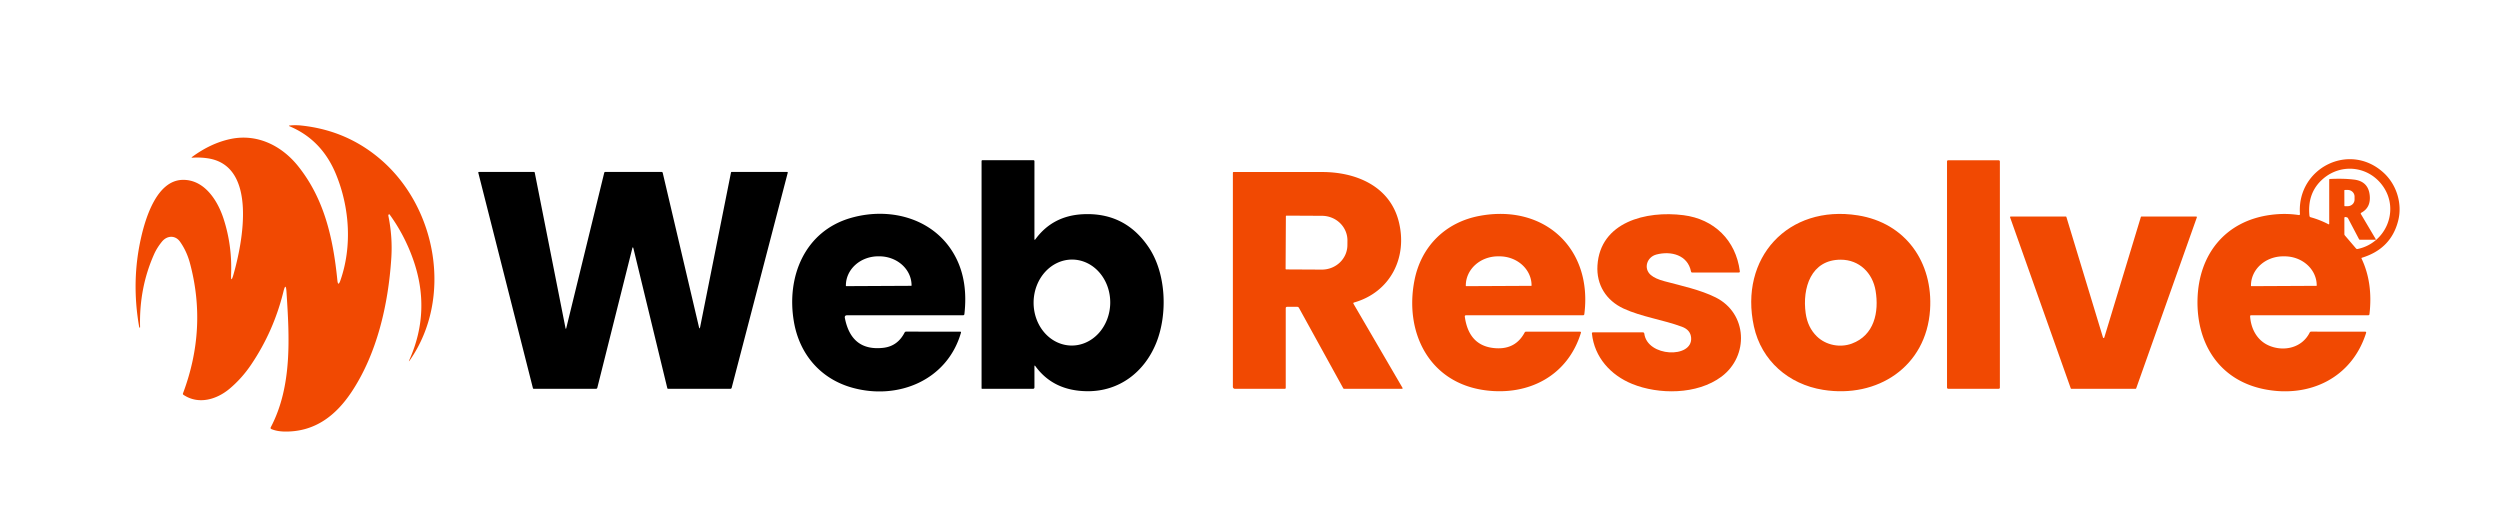
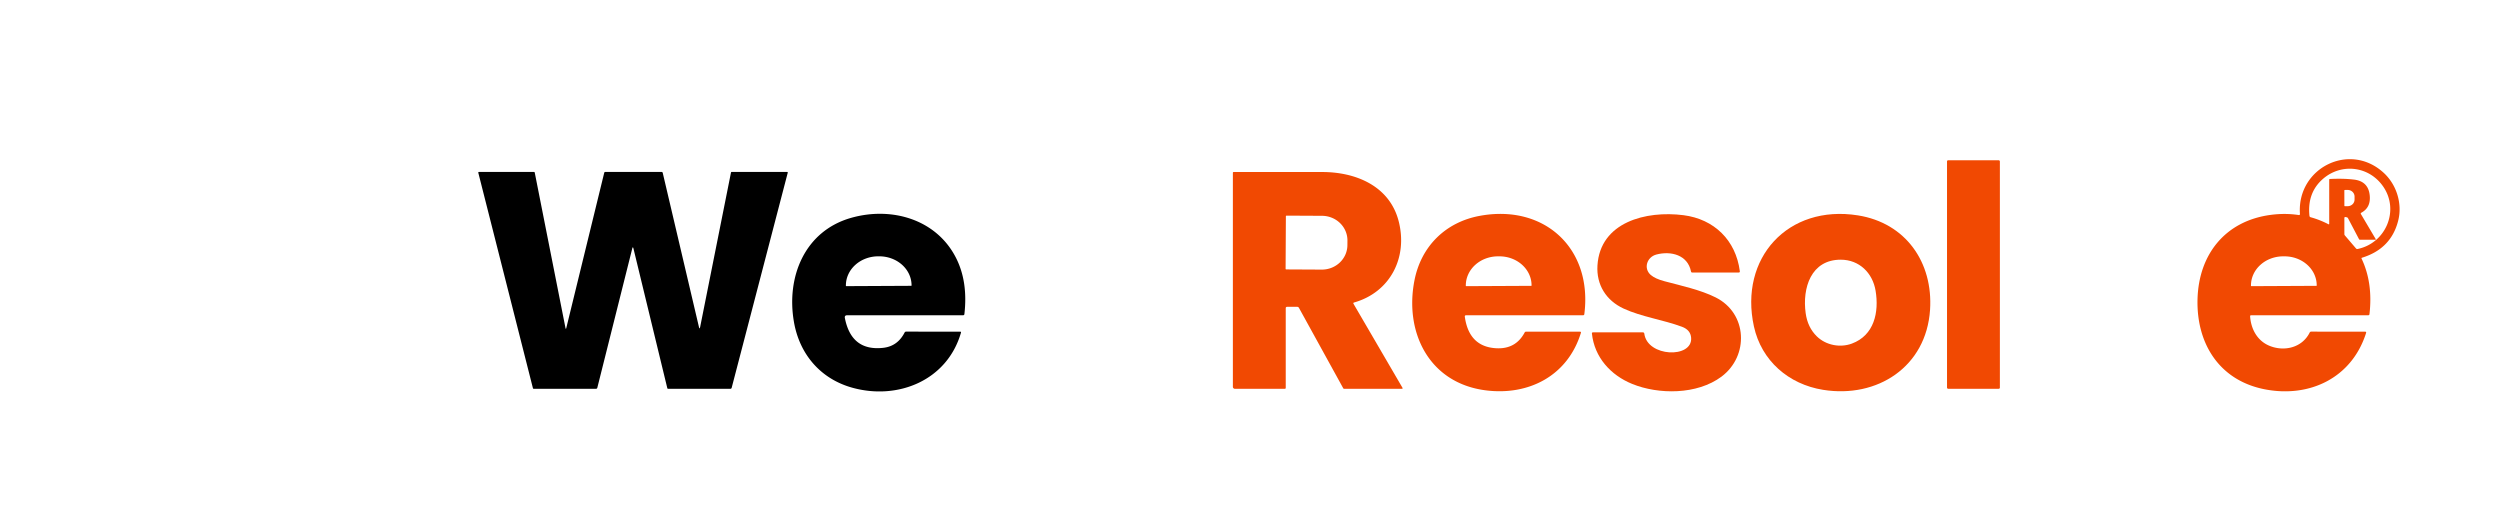
<svg xmlns="http://www.w3.org/2000/svg" viewBox="0.00 0.00 1241.00 260.00">
-   <path fill="#f14902" d="   M 140.70 144.74   Q 135.87 164.40 124.69 180.97   Q 120.06 187.83 113.99 192.94   C 107.51 198.39 98.50 200.98 91.09 196.00   Q 90.67 195.72 90.84 195.25   Q 102.96 162.97 94.29 130.64   Q 92.69 124.66 89.35 119.96   C 87.00 116.66 82.93 116.85 80.40 119.94   Q 77.92 122.98 76.48 126.22   Q 69.00 142.99 69.54 162.42   Q 69.55 162.60 69.37 162.61   L 69.36 162.61   Q 69.15 162.64 69.11 162.43   Q 65.08 139.65 70.06 117.84   C 72.33 107.90 77.92 89.62 90.57 89.29   C 101.44 89.01 108.04 99.55 110.96 108.53   Q 115.26 121.72 114.72 136.08   Q 114.53 141.05 115.90 136.26   C 120.37 120.65 128.05 82.40 103.23 78.60   Q 99.52 78.03 95.55 78.28   Q 94.76 78.34 95.40 77.87   Q 104.61 71.12 114.23 69.04   C 127.59 66.14 139.87 72.28 148.09 82.61   C 160.95 98.78 165.35 118.06 167.46 139.03   Q 167.81 142.50 168.97 139.21   C 174.88 122.33 173.56 102.96 166.77 86.47   Q 159.77 69.46 143.85 62.73   Q 143.01 62.37 143.92 62.29   Q 146.80 62.00 149.91 62.35   Q 172.42 64.82 189.23 79.39   C 216.93 103.40 224.72 148.03 203.58 178.63   Q 202.57 180.10 203.29 178.47   Q 214.10 154.09 205.01 128.58   Q 200.74 116.58 193.41 106.48   A 0.29 0.28 47.4 0 0 192.97 106.46   Q 192.70 106.76 192.78 107.14   Q 194.92 117.66 194.25 128.03   C 192.76 151.29 187.10 175.65 174.49 194.60   C 166.70 206.29 156.38 214.30 141.72 214.23   Q 137.63 214.21 134.77 213.02   Q 134.08 212.73 134.43 212.06   C 145.16 191.63 143.66 167.22 142.21 144.87   Q 141.89 139.89 140.70 144.74   Z" />
  <path fill="#f14902" d="   M 1141.69 106.15   C 1140.13 83.37 1166.52 70.08 1183.47 85.98   C 1189.65 91.78 1192.53 100.99 1190.53 109.24   Q 1187.09 123.47 1172.47 127.94   Q 1172.13 128.05 1172.28 128.37   Q 1177.99 140.36 1176.21 155.91   Q 1176.14 156.50 1175.55 156.50   L 1117.49 156.50   Q 1116.92 156.50 1116.96 157.07   C 1117.39 163.31 1120.48 169.07 1126.36 171.57   C 1133.65 174.68 1142.73 172.75 1146.53 165.07   A 0.80 0.80 0.0 0 1 1147.25 164.62   L 1174.13 164.64   A 0.44 0.43 8.7 0 1 1174.55 165.20   C 1167.50 187.65 1146.37 197.65 1124.06 193.22   C 1101.62 188.76 1090.27 170.51 1090.85 148.49   C 1091.44 126.41 1104.49 109.71 1127.09 106.68   Q 1134.31 105.71 1141.06 106.74   Q 1141.74 106.84 1141.69 106.15   Z   M 1171.47 119.00   A 0.53 0.51 75.0 0 1 1171.02 118.73   L 1165.57 108.36   Q 1165.37 107.97 1164.94 107.87   L 1164.44 107.76   Q 1163.74 107.59 1163.74 108.31   L 1163.75 116.22   A 1.02 0.97 26.5 0 0 1163.98 116.85   L 1169.53 123.34   A 0.81 0.79 -25.6 0 0 1170.29 123.60   C 1184.31 120.75 1191.32 104.37 1182.89 92.42   C 1175.86 82.45 1162.32 80.89 1153.20 88.73   Q 1145.23 95.59 1146.41 107.11   Q 1146.47 107.70 1147.04 107.85   Q 1151.55 109.09 1155.80 111.30   Q 1156.22 111.52 1156.22 111.04   L 1156.22 89.24   Q 1156.22 88.87 1156.59 88.85   Q 1163.24 88.51 1168.53 89.15   Q 1175.42 89.98 1176.28 96.56   Q 1177.12 102.91 1172.17 105.59   Q 1171.70 105.84 1171.98 106.30   L 1179.34 118.74   A 0.17 0.17 0.0 0 1 1179.19 119.00   L 1171.47 119.00   Z   M 1163.73 94.57   L 1163.75 102.09   A 0.27 0.27 0.0 0 0 1164.02 102.36   L 1165.40 102.35   A 3.41 3.28 -0.2 0 0 1168.80 99.06   L 1168.80 97.56   A 3.41 3.28 -0.2 0 0 1165.38 94.29   L 1164.00 94.30   A 0.27 0.27 0.0 0 0 1163.73 94.57   Z   M 1117.56 142.05   L 1149.84 141.89   A 0.18 0.18 0.0 0 0 1150.02 141.70   L 1150.02 141.60   A 15.97 14.44 -0.3 0 0 1133.97 127.25   L 1133.27 127.25   A 15.97 14.44 -0.3 0 0 1117.38 141.78   L 1117.38 141.88   A 0.18 0.18 0.0 0 0 1117.56 142.05   Z" />
-   <path fill="#000000" d="   M 513.49 181.94   L 513.50 192.25   Q 513.50 193.00 512.75 193.00   L 487.50 193.00   A 0.25 0.25 0.0 0 1 487.25 192.75   L 487.25 80.01   Q 487.25 79.52 487.74 79.52   L 513.01 79.52   A 0.49 0.49 0.0 0 1 513.50 80.01   L 513.49 118.56   Q 513.49 119.43 514.01 118.73   Q 522.57 107.07 537.60 106.34   Q 558.55 105.33 570.29 122.88   C 578.94 135.82 579.67 156.04 573.96 170.20   C 568.10 184.71 555.62 194.30 539.83 194.20   Q 522.95 194.10 513.98 181.78   Q 513.49 181.10 513.49 181.94   Z   M 531.765 171.527   A 21.34 19.02 90.9 0 0 551.118 150.489   A 21.34 19.02 90.9 0 0 532.435 128.853   A 21.34 19.02 90.9 0 0 513.082 149.891   A 21.34 19.02 90.9 0 0 531.765 171.527   Z" />
  <rect fill="#f14902" x="966.50" y="79.54" width="26.24" height="113.46" rx="0.58" />
  <path fill="#000000" d="   M 347.57 162.25   L 362.86 85.65   A 0.39 0.38 5.4 0 1 363.24 85.34   L 390.73 85.34   A 0.32 0.32 0.0 0 1 391.04 85.74   L 363.21 192.47   Q 363.08 193.00 362.52 193.00   L 331.66 193.00   A 0.42 0.41 -5.9 0 1 331.25 192.68   L 314.46 123.41   Q 314.15 122.16 313.84 123.41   L 296.52 192.44   Q 296.38 193.00 295.80 193.00   L 264.95 193.00   A 0.42 0.42 0.0 0 1 264.54 192.68   L 237.43 85.76   A 0.33 0.33 0.0 0 1 237.75 85.35   L 264.98 85.34   Q 265.39 85.34 265.46 85.74   L 280.69 162.73   Q 280.89 163.73 281.13 162.74   L 299.94 85.76   A 0.56 0.56 0.0 0 1 300.48 85.34   L 328.35 85.34   Q 328.87 85.34 328.99 85.84   L 346.94 162.26   Q 347.28 163.72 347.57 162.25   Z" />
  <path fill="#f14902" d="   M 638.24 153.04   L 638.24 192.50   Q 638.24 193.00 637.75 193.00   L 613.00 193.00   A 1.00 1.00 0.0 0 1 612.00 192.00   L 612.00 85.79   A 0.42 0.41 -90.0 0 1 612.41 85.37   Q 634.11 85.36 656.38 85.39   C 673.06 85.40 689.76 92.33 694.28 109.73   C 698.96 127.73 690.18 145.07 672.09 150.18   A 0.40 0.40 0.0 0 0 671.85 150.76   L 696.22 192.55   A 0.30 0.30 0.0 0 1 695.96 193.00   L 667.23 193.00   A 0.53 0.51 75.0 0 1 666.78 192.73   L 644.80 152.83   Q 644.51 152.31 643.92 152.31   L 638.96 152.31   Q 638.24 152.31 638.24 153.04   Z   M 638.31 107.35   L 638.17 133.43   A 0.31 0.31 0.0 0 0 638.48 133.74   L 656.12 133.83   A 12.67 12.20 0.3 0 0 668.85 121.70   L 668.87 119.40   A 12.67 12.20 0.3 0 0 656.26 107.13   L 638.62 107.04   A 0.31 0.31 0.0 0 0 638.31 107.35   Z" />
  <path fill="#000000" d="   M 420.55 156.50   Q 419.12 156.50 419.40 157.90   Q 422.65 174.46 438.51 172.65   Q 445.57 171.84 449.05 165.07   Q 449.28 164.62 449.79 164.62   L 476.70 164.63   A 0.36 0.36 0.0 0 1 477.04 165.09   C 470.23 188.87 445.65 198.78 423.02 192.44   C 407.37 188.06 396.96 175.95 394.14 159.97   C 390.18 137.49 399.41 114.72 422.48 108.15   C 442.70 102.40 464.96 108.90 474.64 128.16   Q 480.55 139.89 478.73 155.89   Q 478.66 156.50 478.04 156.50   L 420.55 156.50   Z   M 420.08 142.04   L 452.32 141.88   A 0.18 0.18 0.0 0 0 452.50 141.69   L 452.50 141.58   A 16.03 14.43 -0.3 0 0 436.39 127.24   L 435.85 127.24   A 16.03 14.43 -0.3 0 0 419.90 141.76   L 419.90 141.87   A 0.18 0.18 0.0 0 0 420.08 142.04   Z" />
  <path fill="#f14902" d="   M 727.14 157.26   Q 729.23 172.25 742.94 172.88   Q 752.42 173.31 756.83 165.07   Q 757.06 164.64 757.55 164.64   L 784.39 164.65   A 0.41 0.40 8.5 0 1 784.78 165.17   C 778.24 186.58 758.75 196.59 737.24 193.73   C 709.30 190.01 697.04 164.87 702.17 139.02   C 705.50 122.27 717.51 110.34 734.43 107.17   C 766.59 101.15 790.63 123.31 786.46 155.92   Q 786.39 156.50 785.80 156.50   L 727.80 156.50   Q 727.03 156.50 727.14 157.26   Z   M 727.81 142.05   L 760.09 141.89   A 0.18 0.18 0.0 0 0 760.27 141.70   L 760.27 141.60   A 15.95 14.44 -0.3 0 0 744.24 127.25   L 743.50 127.25   A 15.95 14.44 -0.3 0 0 727.63 141.78   L 727.63 141.88   A 0.18 0.18 0.0 0 0 727.81 142.05   Z" />
  <path fill="#f14902" d="   M 839.48 167.70   Q 839.20 163.80 834.94 162.21   C 825.66 158.75 814.84 157.28 805.99 153.19   C 797.26 149.16 792.38 141.34 792.98 131.75   C 794.33 110.23 817.08 104.45 835.68 106.82   C 850.89 108.76 861.66 119.22 863.65 134.62   Q 863.74 135.29 863.06 135.29   L 840.05 135.29   Q 839.52 135.29 839.42 134.78   C 837.79 126.54 829.46 124.44 822.22 126.35   C 817.51 127.59 815.69 133.24 819.44 136.49   Q 821.64 138.39 826.27 139.61   C 834.88 141.90 844.12 143.89 851.59 147.61   C 867.53 155.53 868.26 176.73 854.54 186.97   C 842.38 196.03 823.28 195.90 810.21 190.58   C 799.50 186.22 791.47 177.35 790.23 165.57   Q 790.16 164.98 790.76 164.98   L 815.50 164.98   Q 816.15 164.98 816.23 165.62   C 817.74 177.28 840.22 178.02 839.48 167.70   Z" />
  <path fill="#f14902" d="   M 870.65 162.08   C 863.20 128.10 887.56 101.40 922.27 106.91   C 945.97 110.67 959.64 130.20 958.08 153.81   C 956.20 182.13 931.86 197.83 904.98 193.51   C 887.81 190.76 874.36 179.01 870.65 162.08   Z   M 913.81 128.91   C 898.93 128.86 894.60 143.01 896.34 155.49   Q 897.31 162.51 901.86 166.96   C 906.42 171.42 913.46 172.71 919.26 170.56   C 930.34 166.46 932.83 155.03 931.04 144.30   C 929.56 135.45 922.94 128.95 913.81 128.91   Z" />
-   <path fill="#f14902" d="   M 1063.04 107.48   L 1090.19 107.48   A 0.34 0.34 0.0 0 1 1090.51 107.93   L 1060.41 192.77   A 0.34 0.34 0.0 0 1 1060.09 193.00   L 1028.24 193.00   A 0.34 0.34 0.0 0 1 1027.92 192.77   L 997.82 107.92   A 0.34 0.34 0.0 0 1 998.14 107.47   L 1025.44 107.48   A 0.34 0.34 0.0 0 1 1025.76 107.72   L 1043.92 167.52   A 0.34 0.34 0.0 0 0 1044.58 167.52   L 1062.72 107.72   A 0.34 0.34 0.0 0 1 1063.04 107.48   Z" />
</svg>